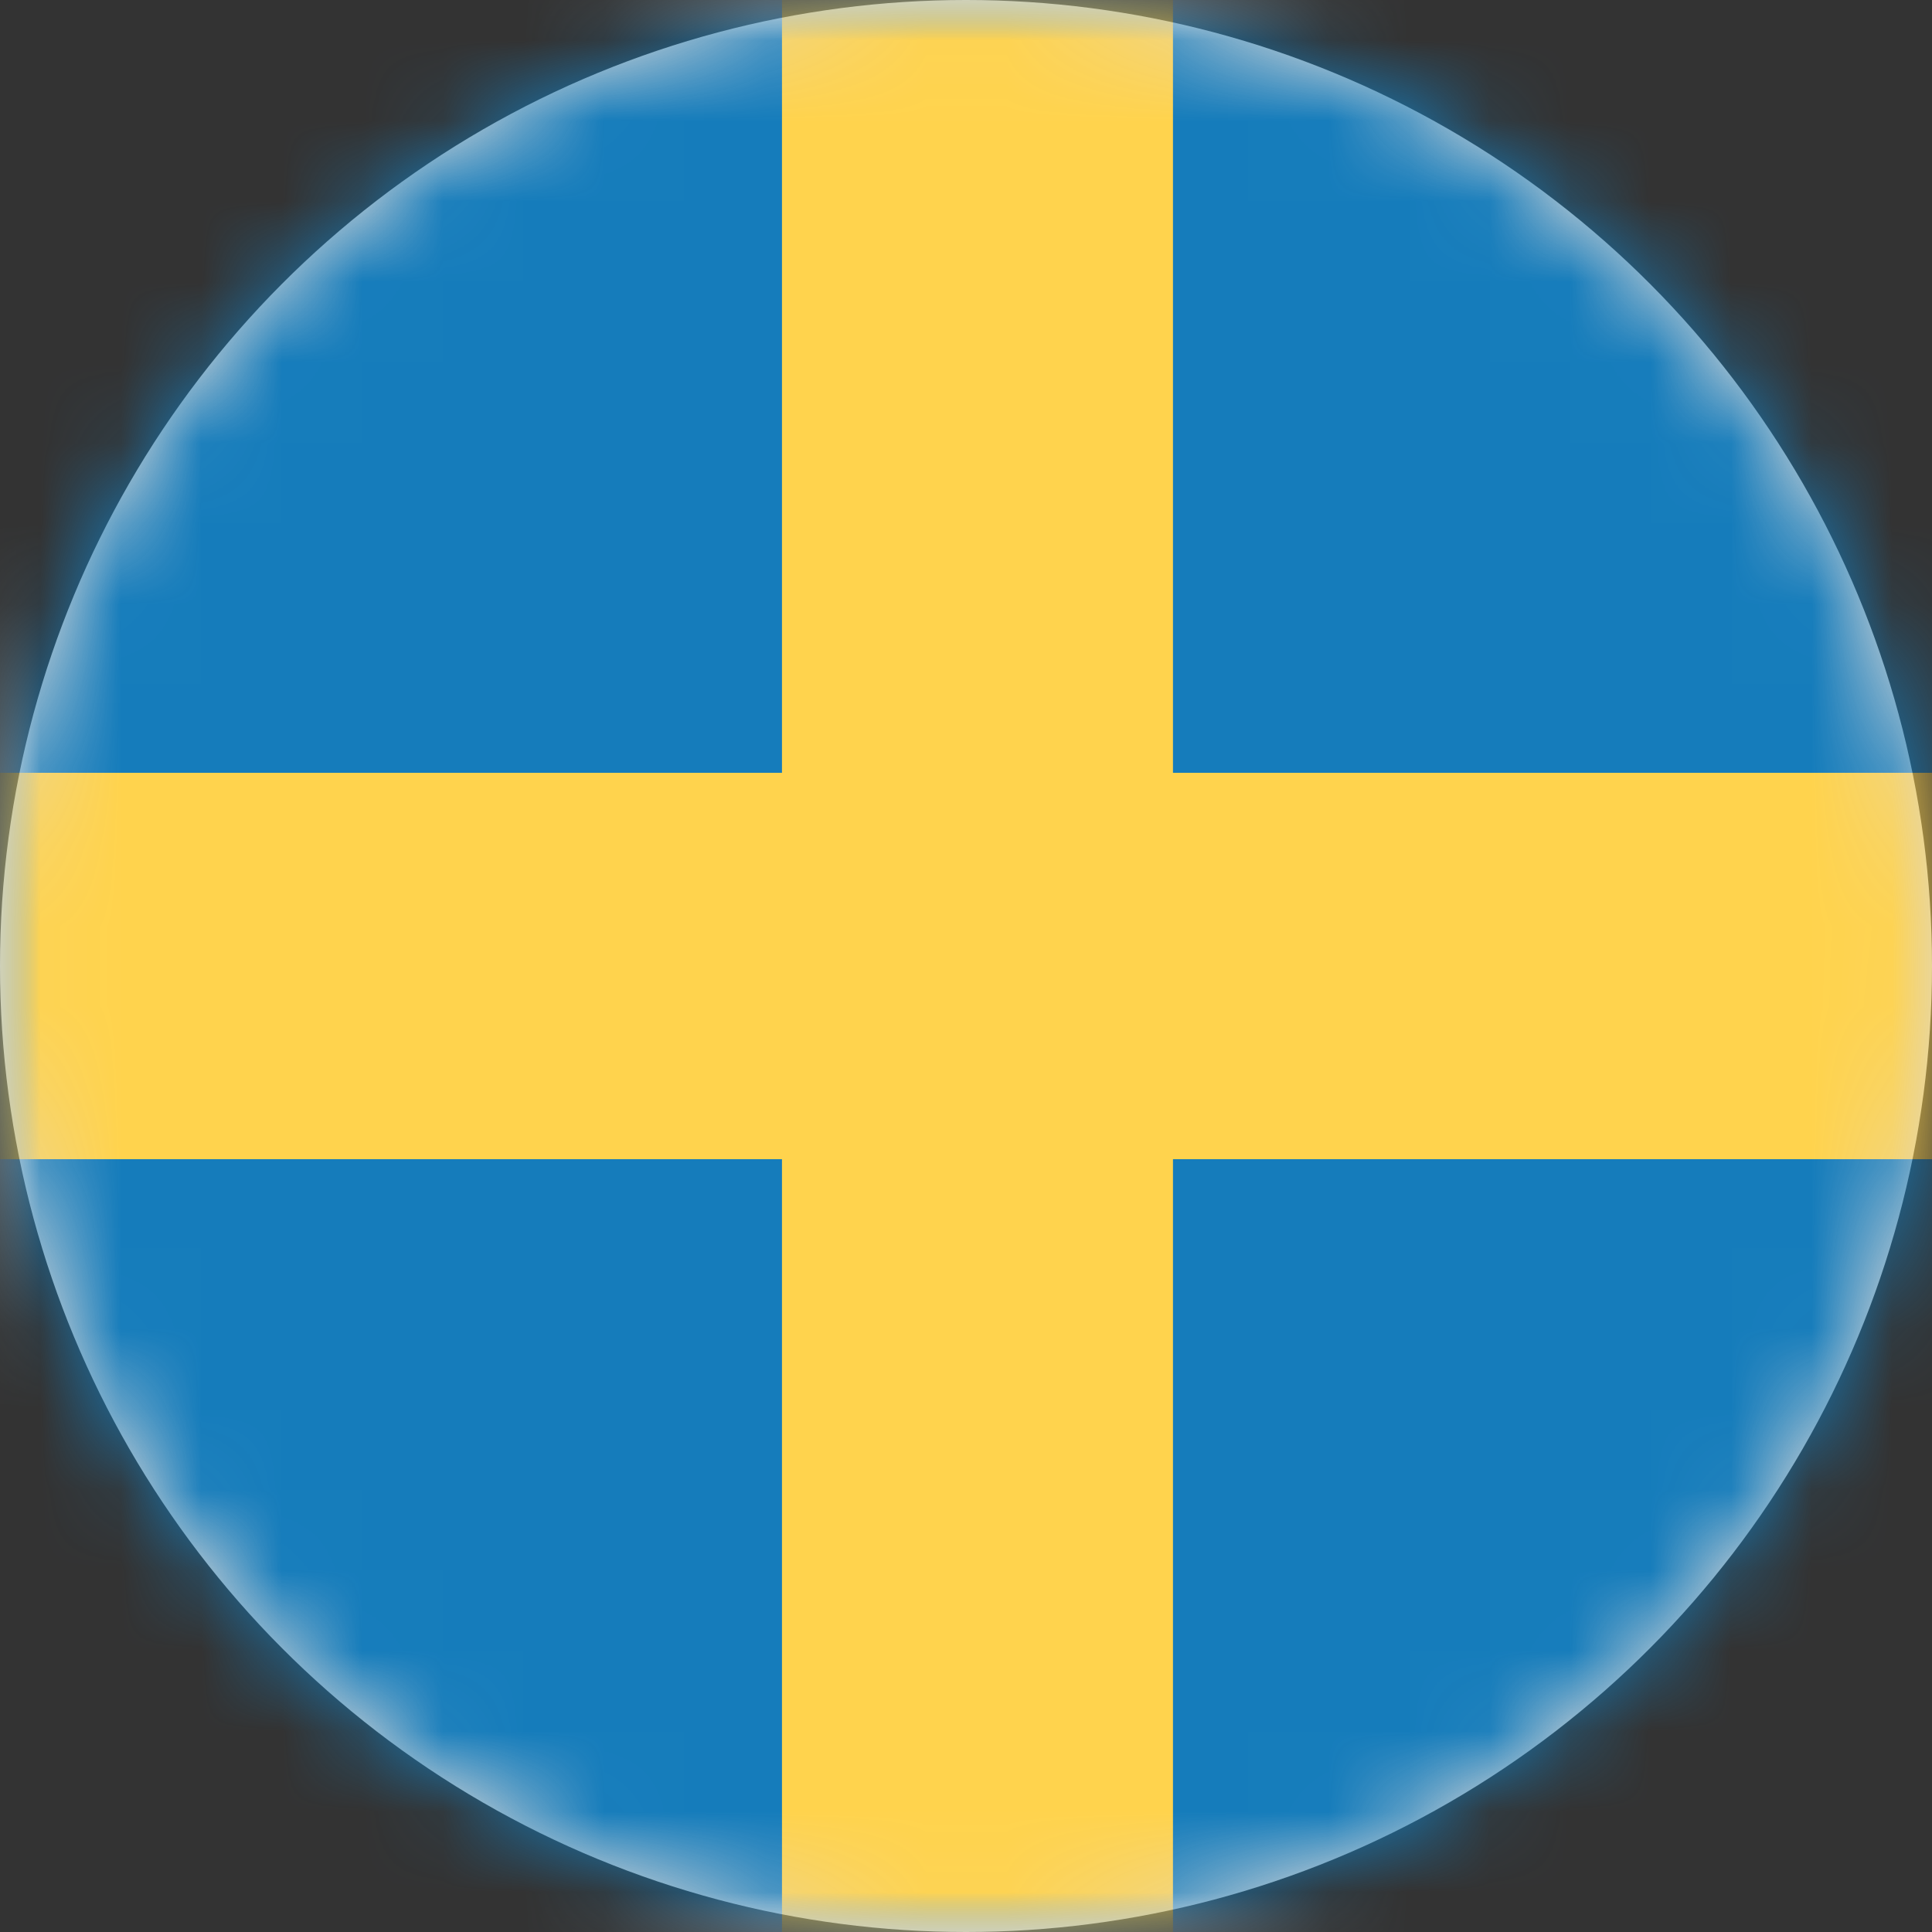
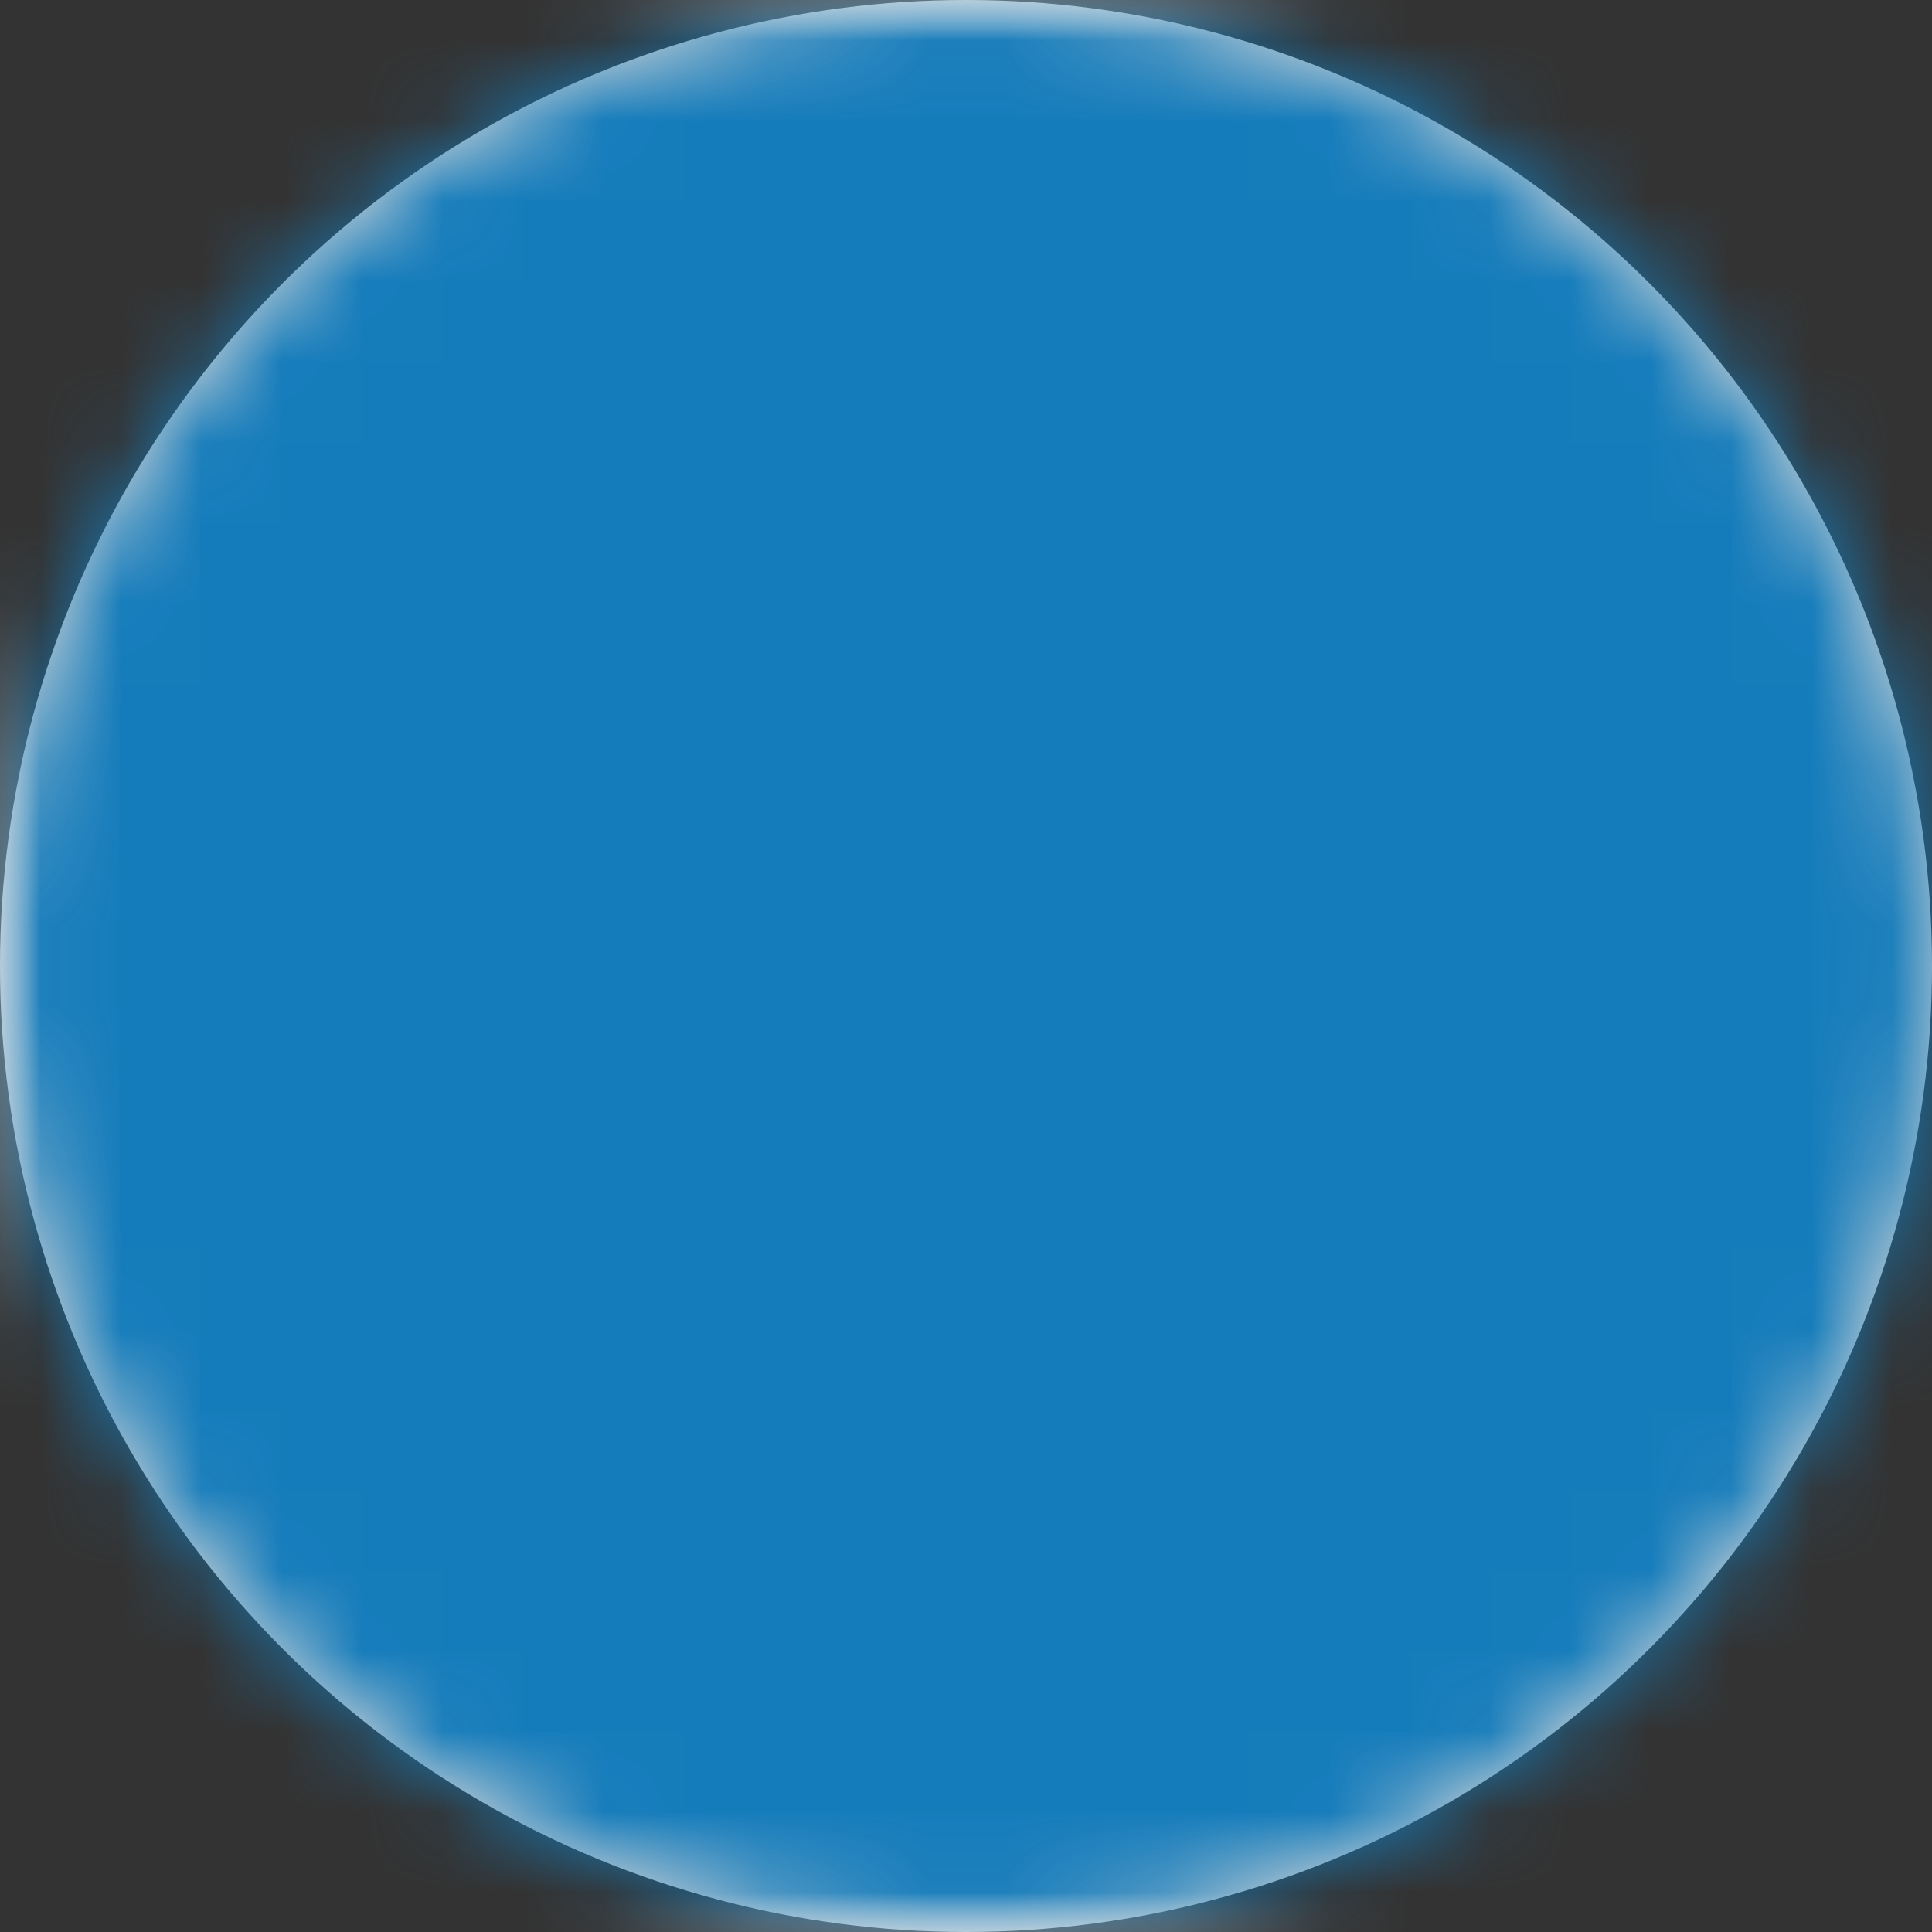
<svg xmlns="http://www.w3.org/2000/svg" xmlns:xlink="http://www.w3.org/1999/xlink" width="24px" height="24px" viewBox="0 0 24 24" version="1.1">
  <rect x="0" y="0" width="24" height="24" fill="#333333" stroke="none" />
  <title>SEK</title>
  <defs>
    <circle id="path-1" cx="12" cy="12" r="12" />
    <rect id="path-3" x="0" y="0" width="34" height="24" rx="2.4" />
    <rect id="path-5" x="0" y="0" width="34" height="24" rx="2.4" />
  </defs>
  <g id="Page-1" stroke="none" stroke-width="1" fill="none" fill-rule="evenodd">
    <g id="SEK">
-       <polygon id="Path" points="0 0 0 24 24 24 24 0" />
      <mask id="mask-2" fill="white">
        <use xlink:href="#path-1" />
      </mask>
      <use id="Mask" fill="#D8D8D8" xlink:href="#path-1" />
      <g mask="url(#mask-2)">
        <g id="se-a-link" fill="#FFFFFF" fill-rule="nonzero">
          <rect id="se-a" x="0" y="0" width="34" height="24" rx="2.4" />
        </g>
        <g id="Clipped">
          <mask id="mask-4" fill="white">
            <use xlink:href="#path-3" />
          </mask>
          <g id="se-a" />
          <rect id="Rectangle" fill="#157CBB" fill-rule="nonzero" mask="url(#mask-4)" x="0" y="0" width="34" height="24" />
        </g>
        <g id="Clipped">
          <mask id="mask-6" fill="white">
            <use xlink:href="#path-5" />
          </mask>
          <g id="se-a" />
-           <polygon id="Path" fill="#FFD34D" fill-rule="nonzero" mask="url(#mask-6)" points="0 14.4 9.714 14.4 9.714 24 14.571 24 14.571 14.4 34 14.4 34 9.6 14.571 9.6 14.571 0 9.714 0 9.714 9.6 0 9.6" />
        </g>
      </g>
    </g>
  </g>
</svg>